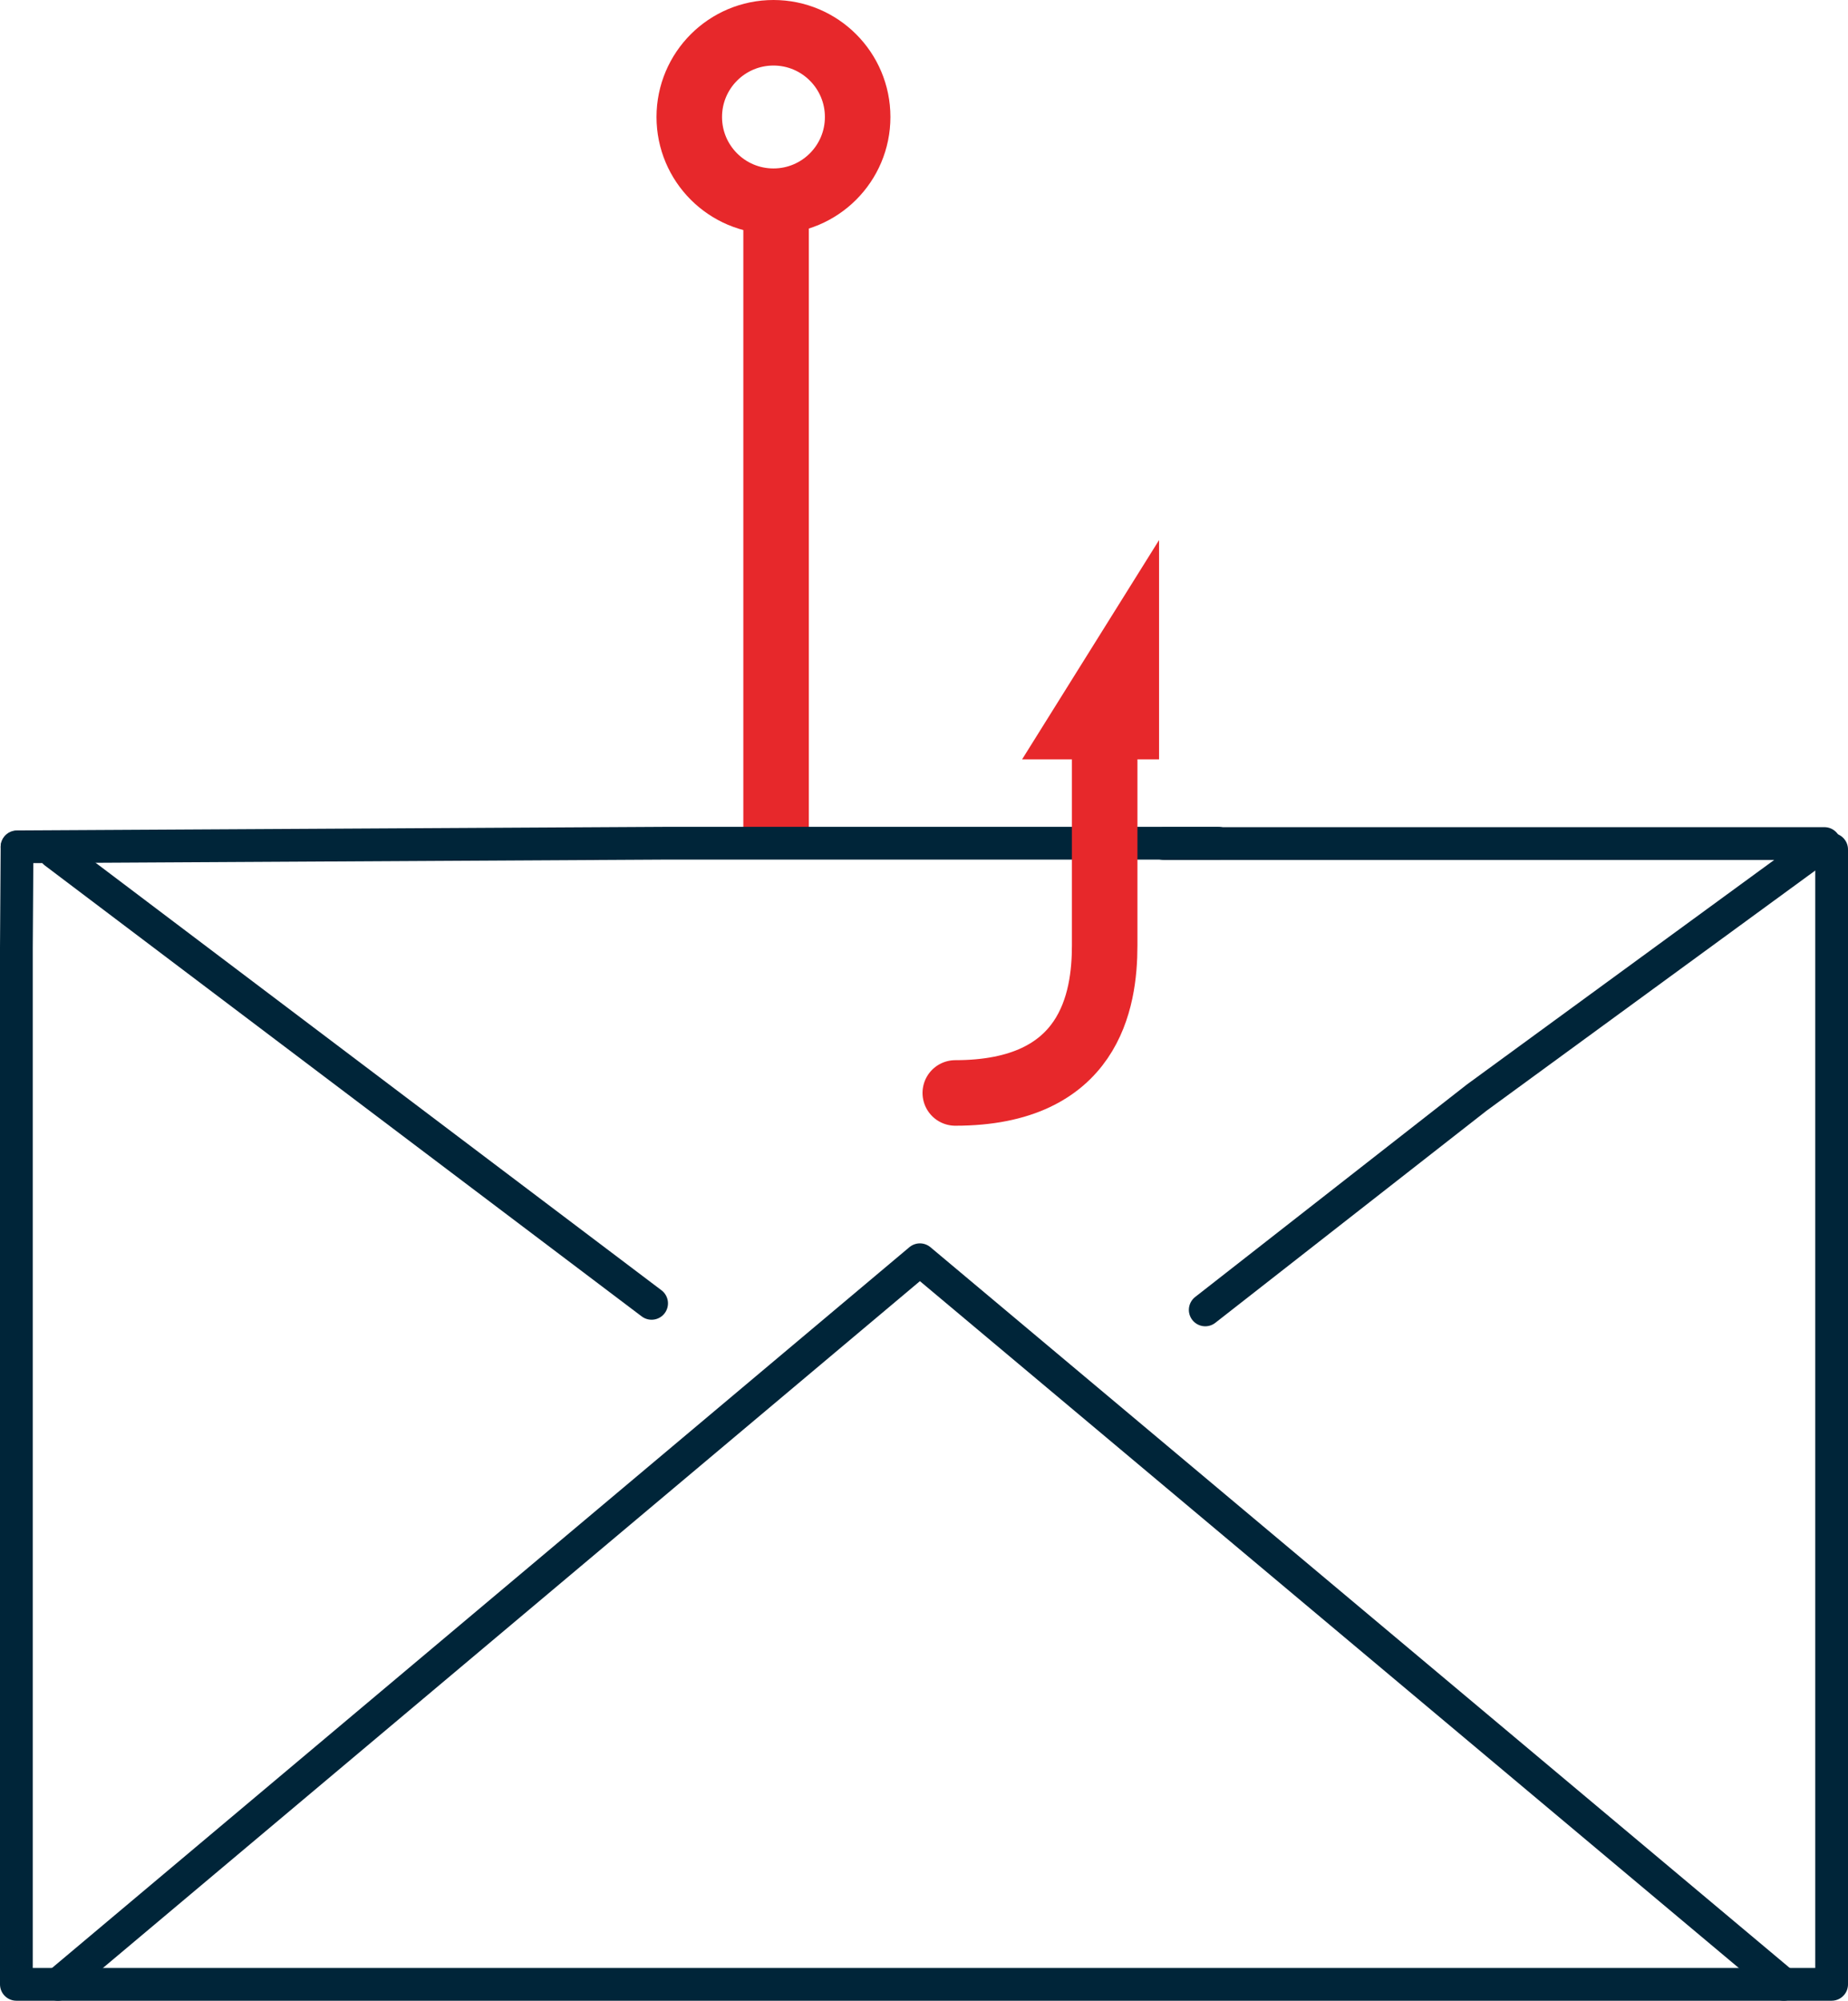
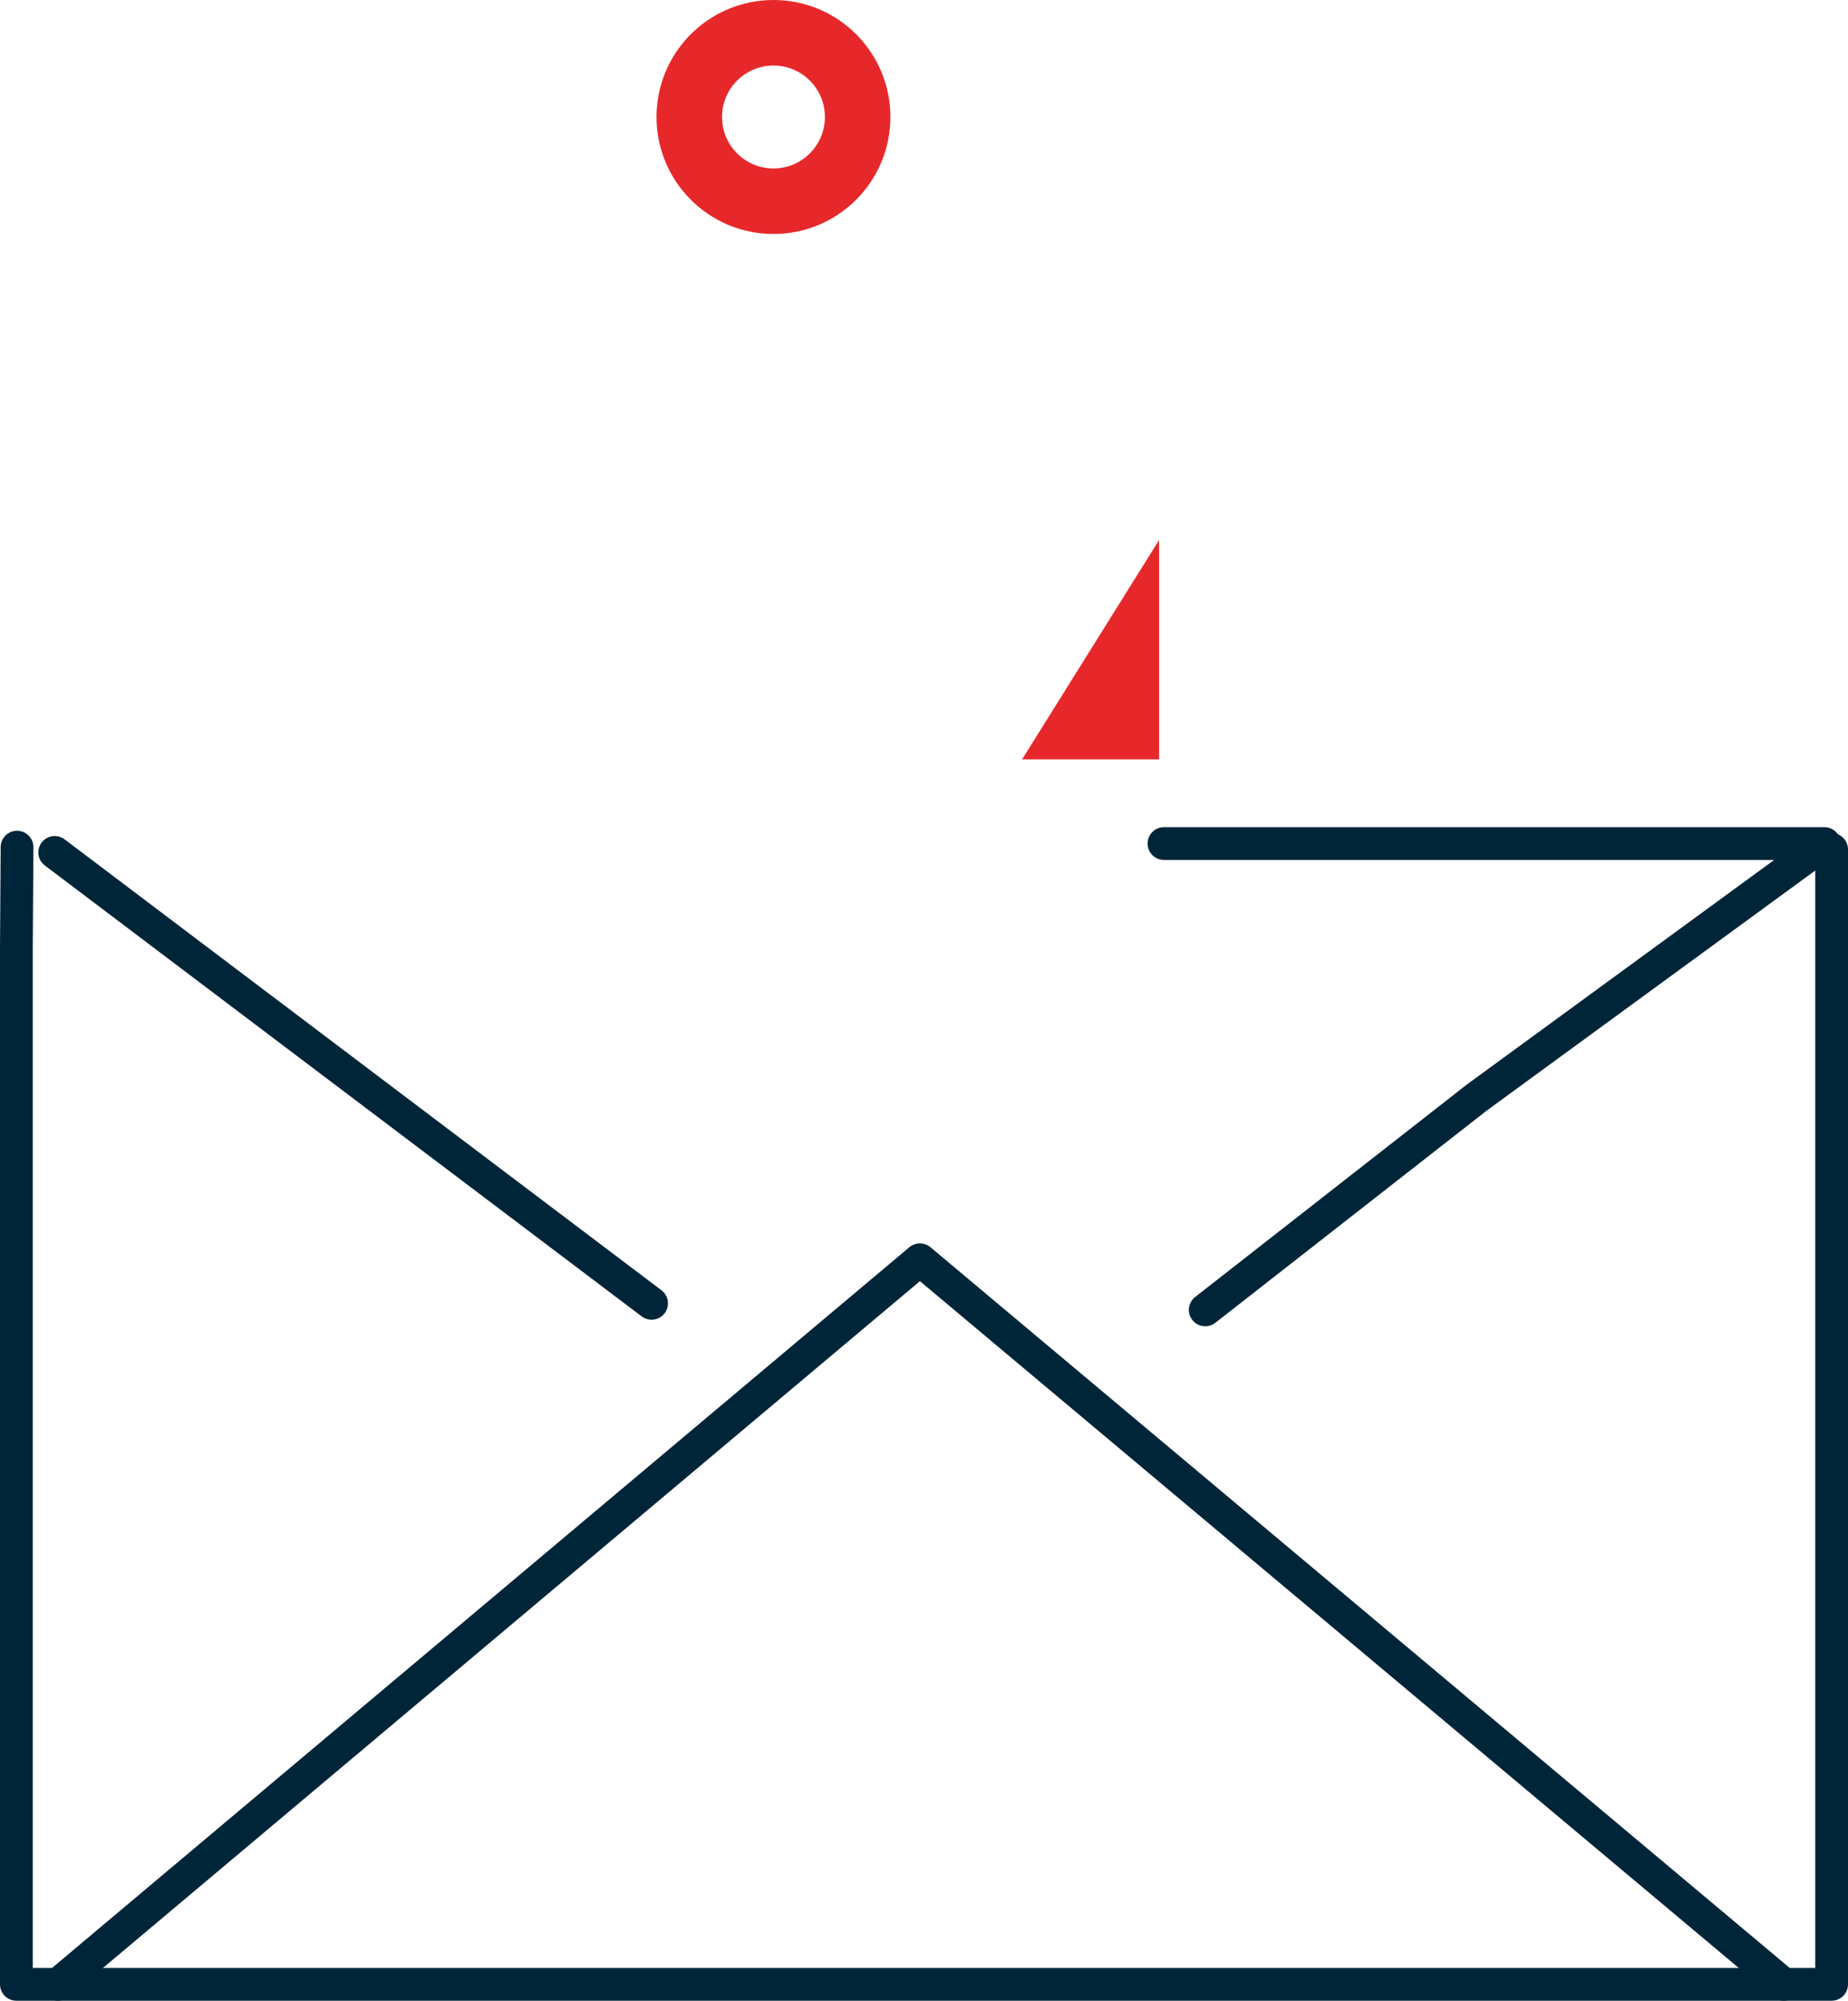
<svg xmlns="http://www.w3.org/2000/svg" id="Layer_2" viewBox="0 0 56.41 61.05">
  <defs>
    <style>.cls-1{fill:#fff;}.cls-1,.cls-2{stroke:#002539;}.cls-1,.cls-2,.cls-3{stroke-linecap:round;}.cls-1,.cls-2,.cls-3,.cls-4{stroke-linejoin:round;}.cls-2,.cls-3,.cls-4{fill:none;}.cls-3,.cls-4{stroke:#e7282b;stroke-width:2px;}.cls-5{fill:#e7282b;stroke-width:0px;}</style>
  </defs>
  <g id="Red_Icons_-_Dark">
-     <path class="cls-4" d="m23.69,6.73v18.79" />
    <circle class="cls-3" cx="23.61" cy="3.57" r="2.57" />
    <path class="cls-2" d="m55.91,25.92v34.63H.5v-31.63l.02-3.07" />
    <path class="cls-2" d="m1.77,60.55l26.31-22.11,26.37,22.11" />
-     <path class="cls-2" d="m37.19,25.73h-16.91l-19.76.11" />
    <path class="cls-2" d="m36.79,39.97l8.29-6.48,10.61-7.75h-20.16" />
    <line class="cls-1" x1="19.89" y1="39.77" x2="1.67" y2="26.01" />
    <path class="cls-5" d="m35.38,23.17v-6.69l-4.18,6.69h4.18Z" />
-     <path class="cls-3" d="m29.16,33.35c4.11,0,4.56-2.81,4.56-4.5v-5.88" />
  </g>
</svg>